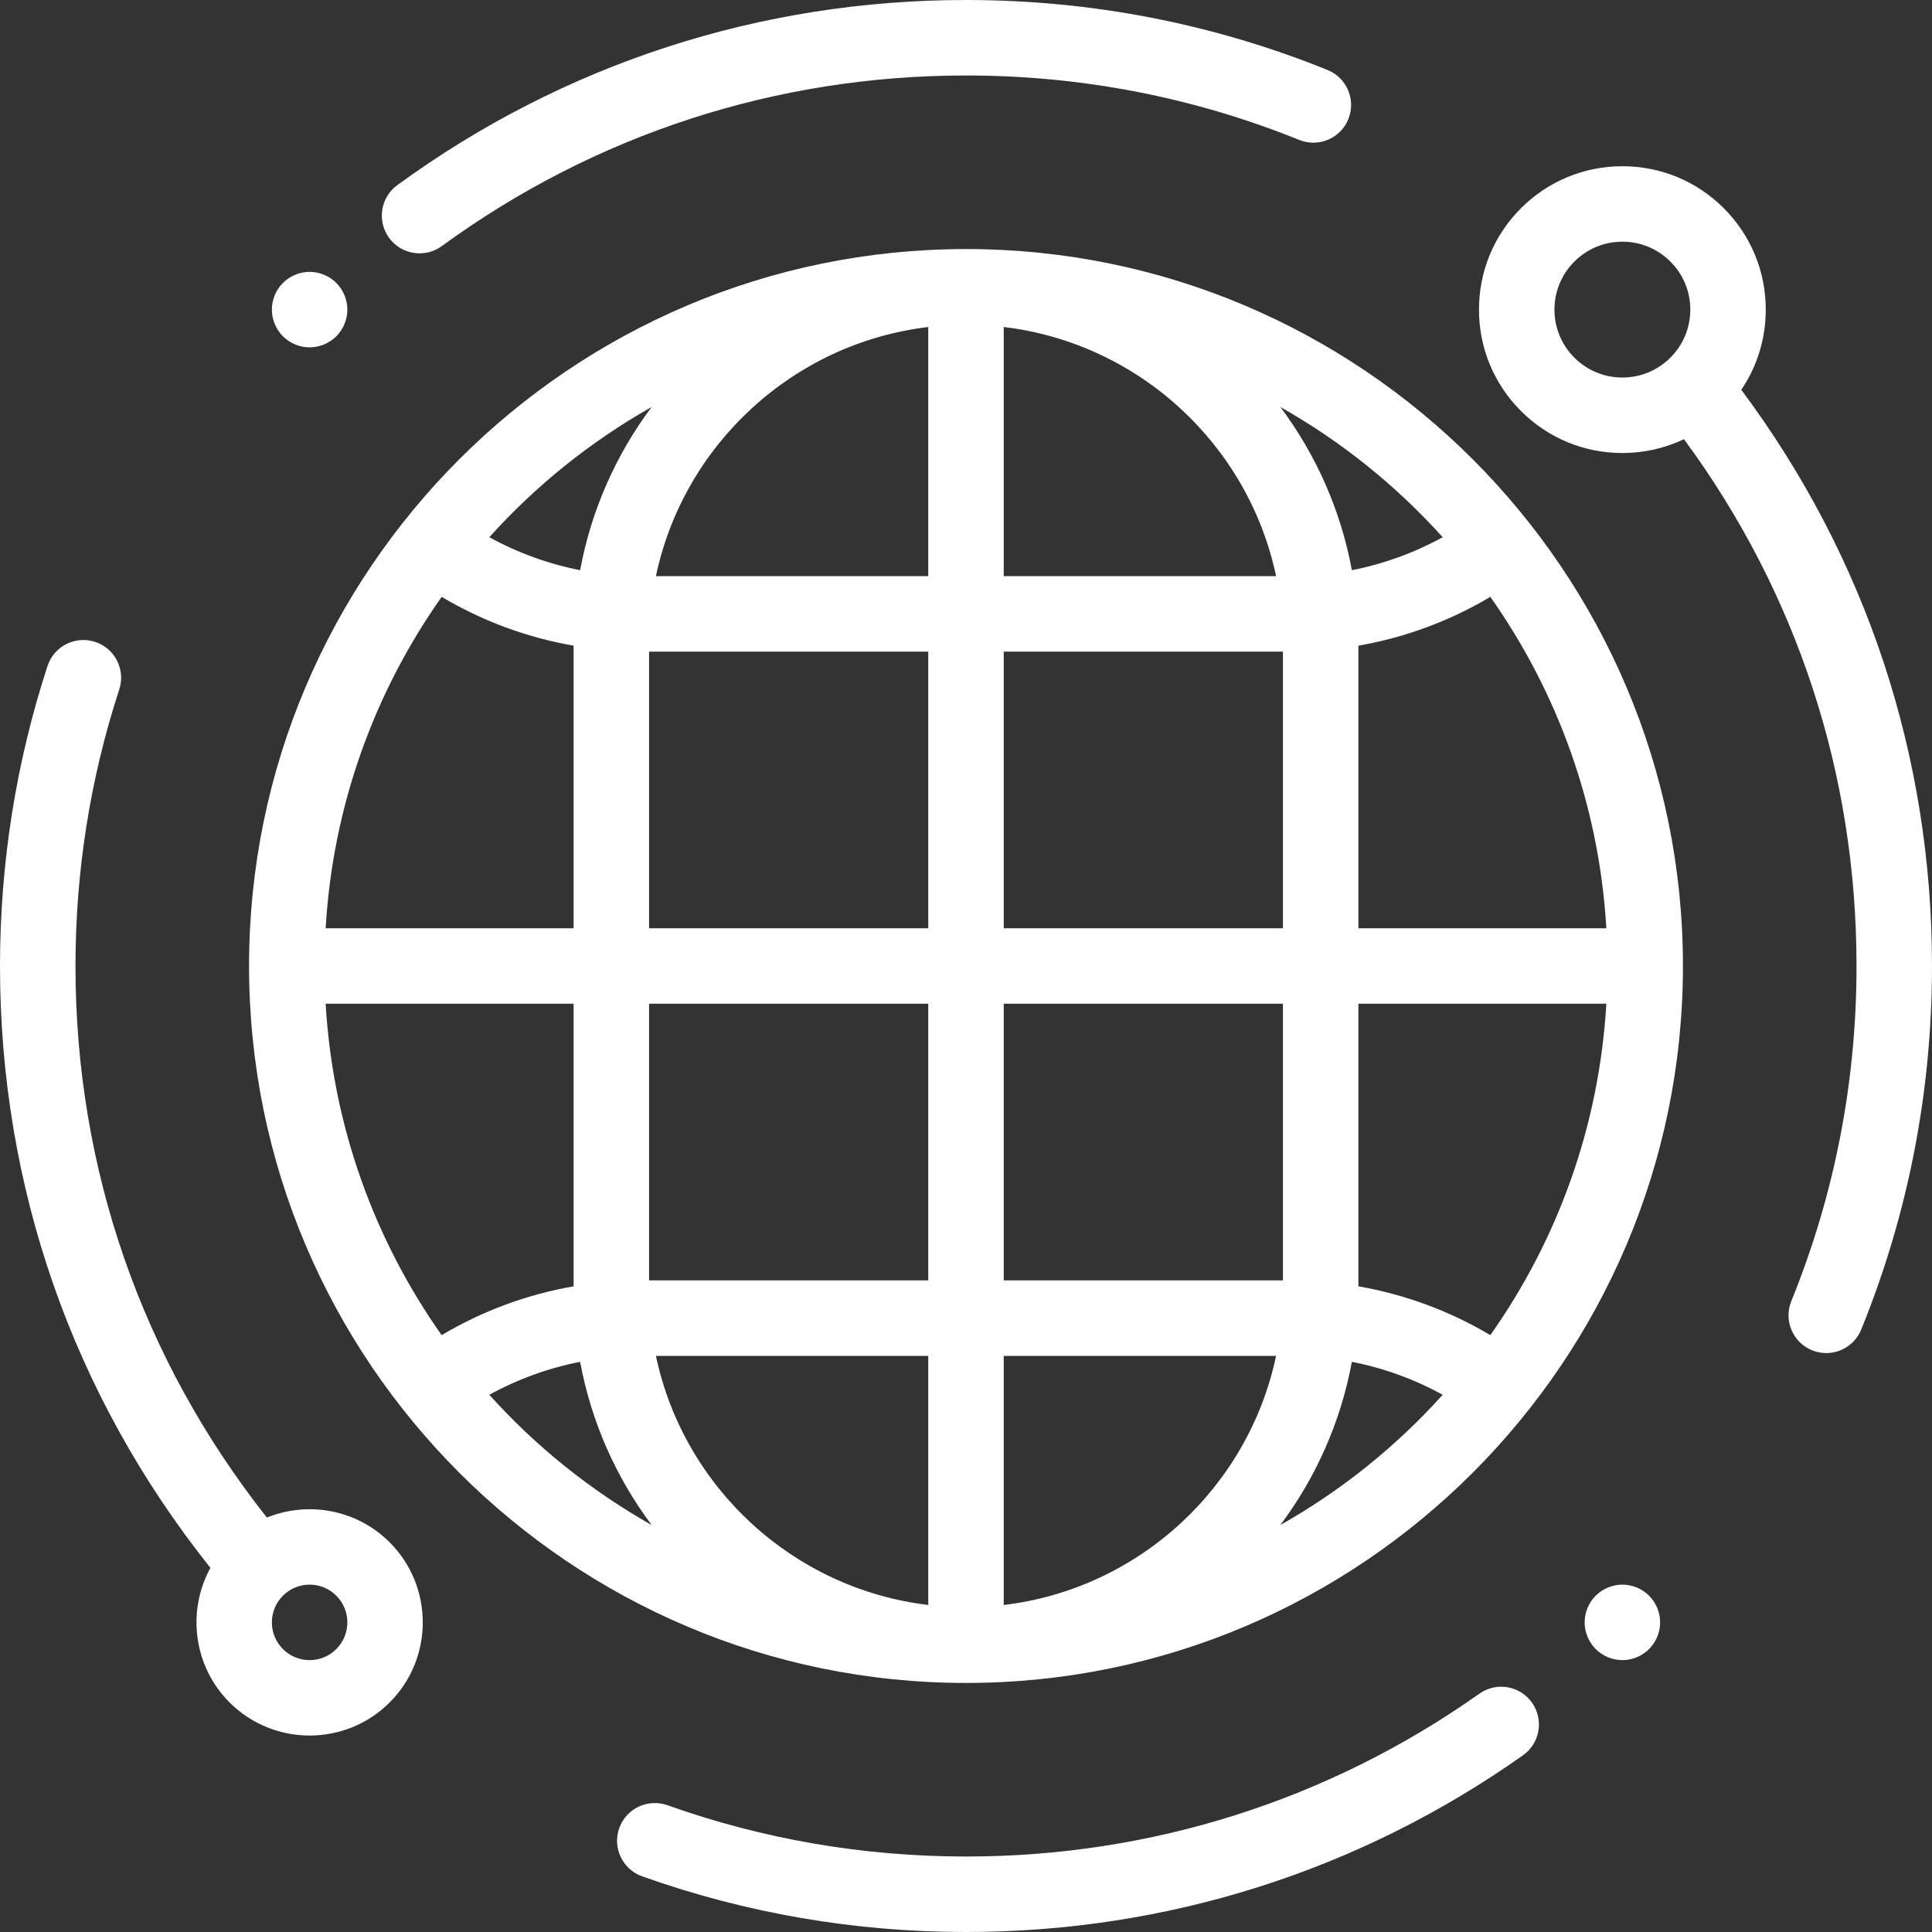
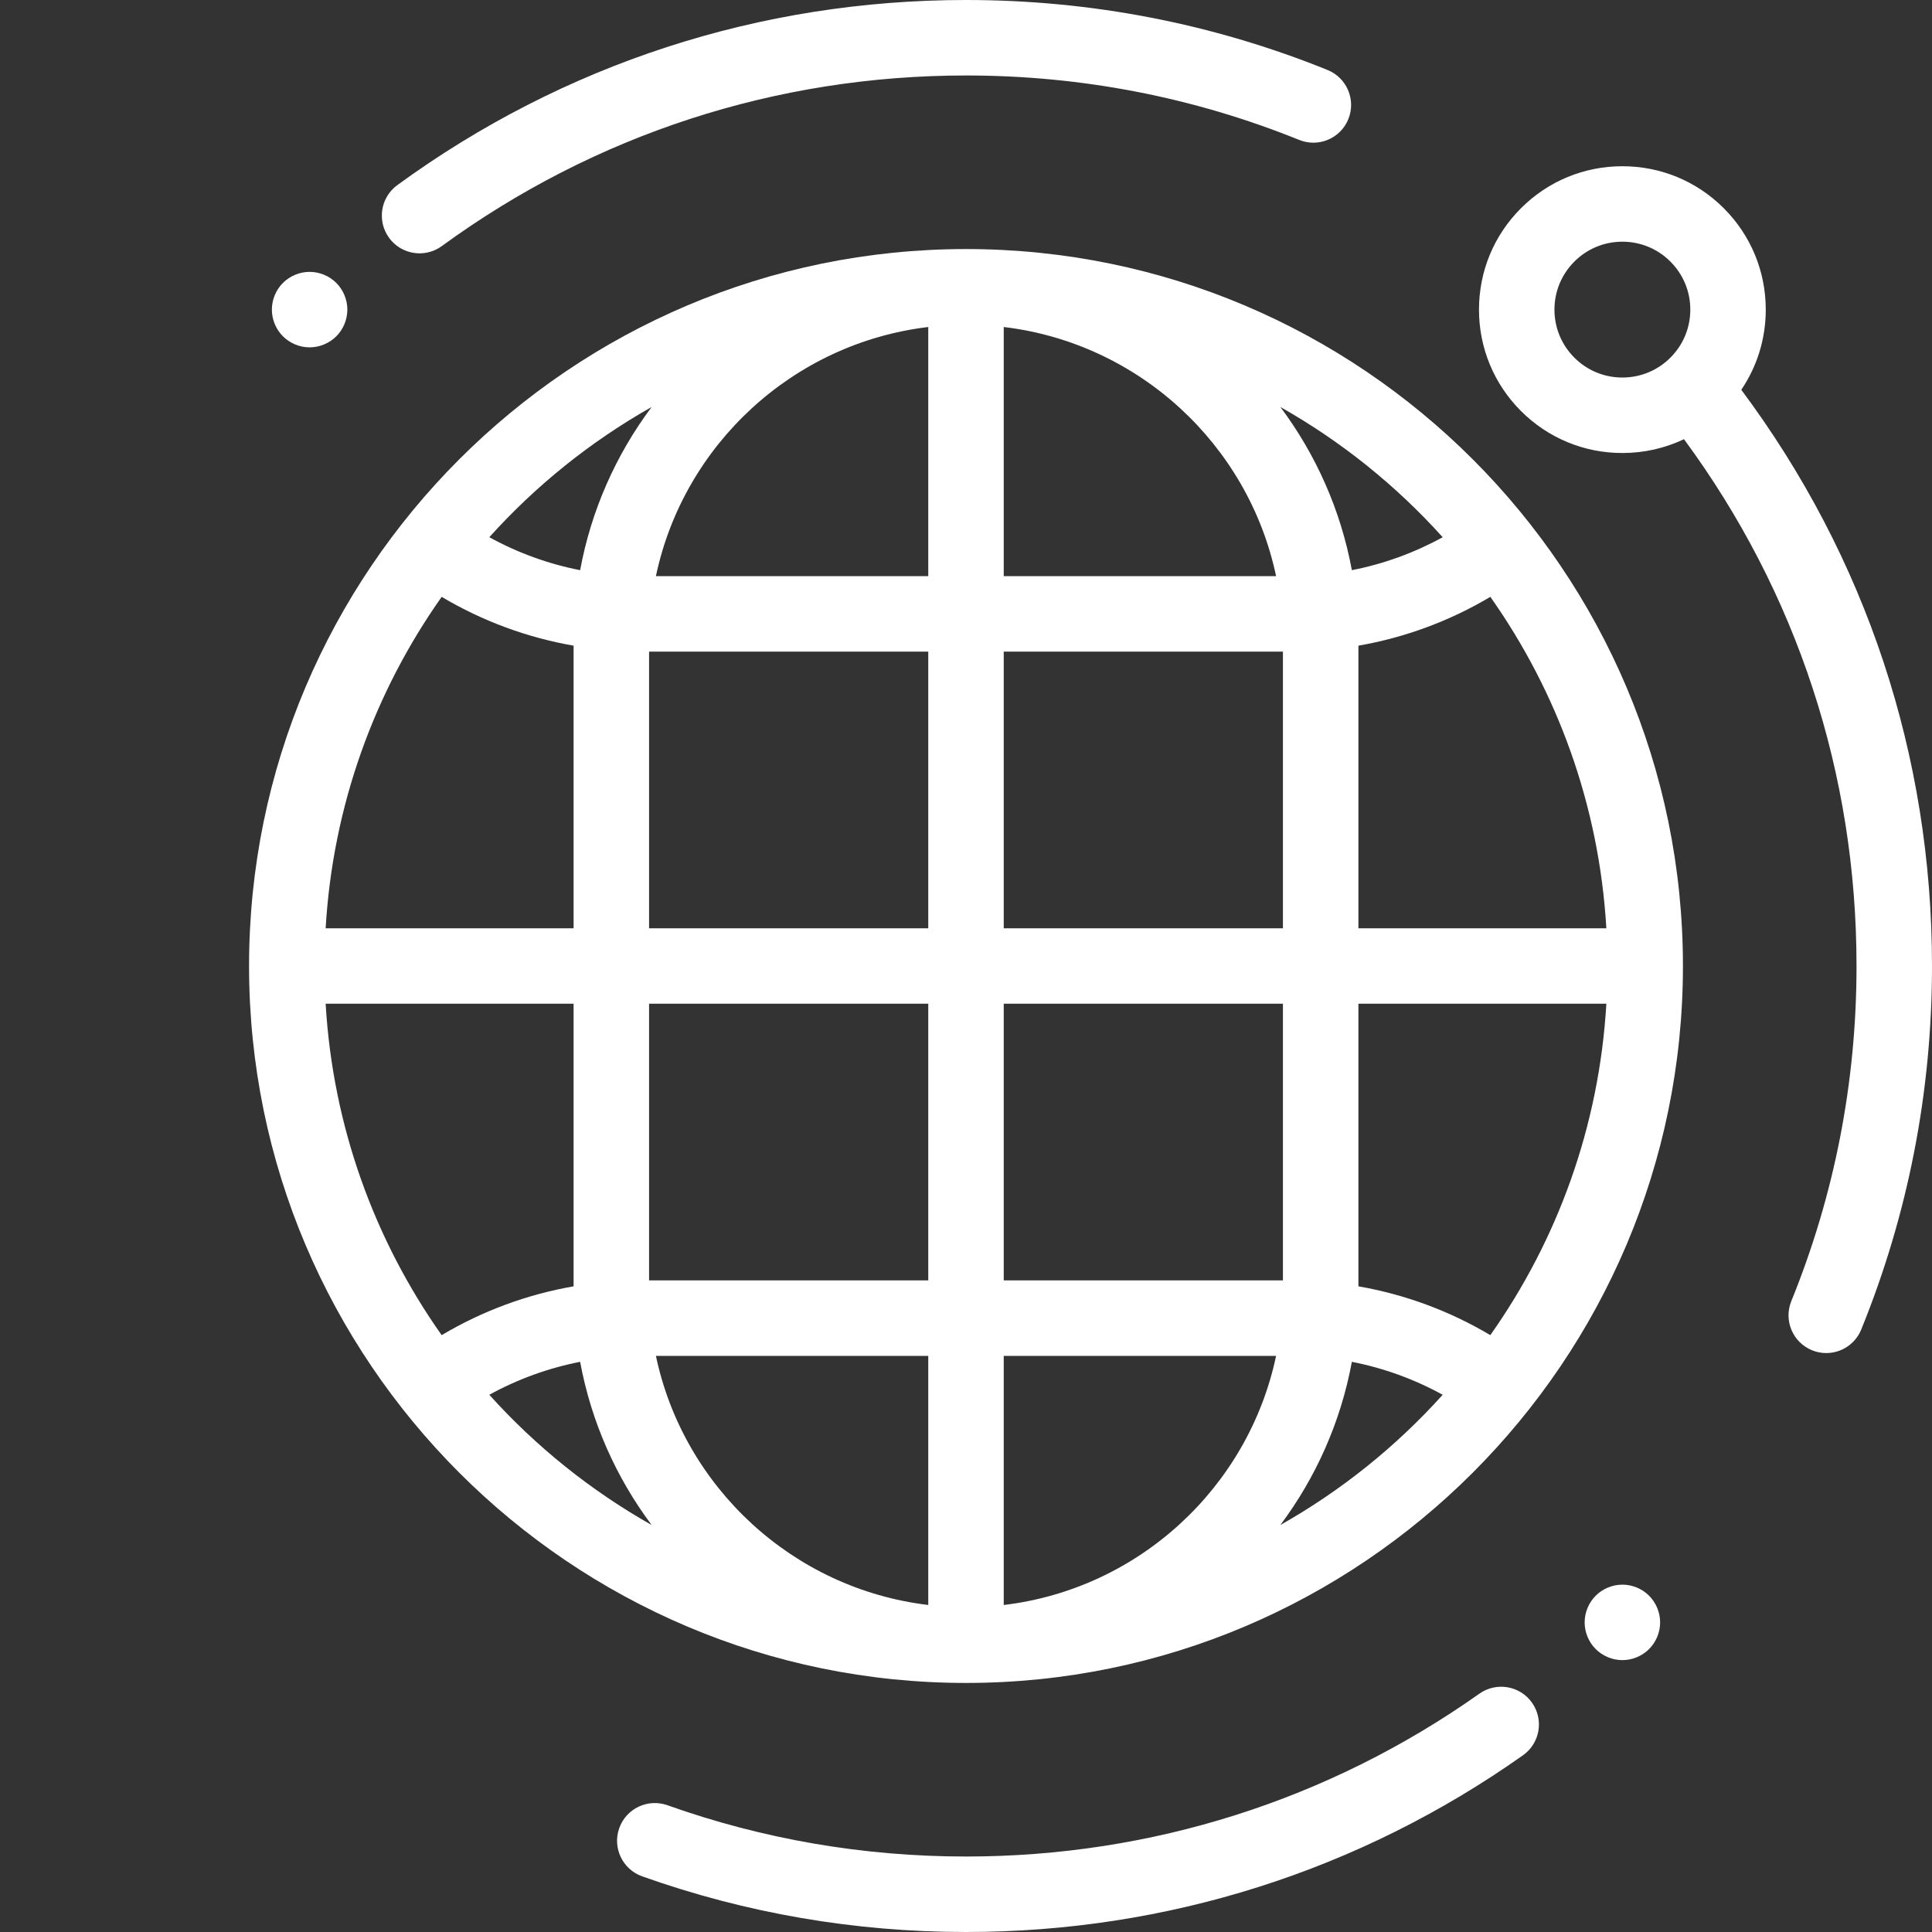
<svg xmlns="http://www.w3.org/2000/svg" width="90" height="90" viewBox="0 0 90 90" fill="none">
  <rect x="0" y="0" width="90" height="90" fill="#333333" stroke="none" />
  <g clip-path="url(#clip0)">
    <path d="M45 11.602C26.584 11.602 11.602 26.584 11.602 45C11.602 63.416 26.584 78.398 45 78.398C63.416 78.398 78.398 63.416 78.398 45C78.398 26.584 63.416 11.602 45 11.602ZM30.356 18.959C28.707 21.163 27.544 23.751 27.025 26.561C25.544 26.271 24.121 25.755 22.794 25.025C24.962 22.617 27.516 20.563 30.356 18.959ZM20.575 27.804C22.477 28.934 24.552 29.7 26.72 30.078V43.242H15.17C15.504 37.518 17.455 32.221 20.575 27.804ZM20.574 62.196C17.455 57.779 15.504 52.482 15.17 46.758H26.72V59.922C24.552 60.3 22.476 61.066 20.574 62.196ZM22.794 64.974C24.12 64.245 25.544 63.729 27.025 63.439C27.544 66.249 28.707 68.837 30.356 71.041C27.516 69.437 24.962 67.383 22.794 64.974ZM43.242 74.766C36.941 74.015 31.846 69.283 30.555 63.162H43.242V74.766ZM43.242 59.646H30.236V46.758H43.242V59.646ZM43.242 43.242H30.236V30.354H43.242V43.242ZM43.242 26.838H30.555C31.846 20.717 36.941 15.985 43.242 15.233V26.838ZM69.426 27.804C72.545 32.221 74.496 37.518 74.83 43.242H63.28V30.078C65.448 29.7 67.524 28.934 69.426 27.804ZM67.206 25.026C65.879 25.755 64.456 26.271 62.975 26.561C62.456 23.751 61.293 21.163 59.644 18.959C62.484 20.563 65.038 22.617 67.206 25.026ZM46.758 15.233C53.059 15.985 58.154 20.717 59.445 26.838H46.758V15.233ZM46.758 30.354H59.764V43.242H46.758V30.354ZM46.758 46.758H59.764V59.646H46.758V46.758ZM46.758 74.767V63.162H59.445C58.154 69.283 53.059 74.015 46.758 74.767ZM59.644 71.041C61.293 68.837 62.456 66.249 62.975 63.439C64.456 63.729 65.879 64.245 67.206 64.975C65.037 67.383 62.484 69.437 59.644 71.041ZM69.425 62.196C67.523 61.066 65.448 60.3 63.28 59.922V46.758H74.83C74.496 52.482 72.545 57.779 69.425 62.196Z" fill="white" />
    <path d="M71.367 79.318C70.806 78.525 69.71 78.337 68.917 78.897C61.896 83.861 53.626 86.484 45 86.484C40.227 86.484 35.547 85.68 31.093 84.095C30.178 83.769 29.172 84.247 28.847 85.162C28.522 86.076 28.999 87.081 29.914 87.407C34.748 89.127 39.824 90 45 90C54.357 90 63.329 87.153 70.946 81.768C71.739 81.208 71.927 80.111 71.367 79.318Z" fill="white" />
    <path d="M61.84 3.259C56.487 1.096 50.821 0 45.001 0C35.403 0 26.243 2.982 18.509 8.623C17.725 9.195 17.553 10.295 18.125 11.079C18.47 11.551 19.004 11.801 19.547 11.801C19.906 11.801 20.269 11.691 20.581 11.463C27.709 6.264 36.153 3.516 45.001 3.516C50.368 3.516 55.591 4.526 60.524 6.519C61.424 6.883 62.448 6.447 62.812 5.547C63.175 4.647 62.74 3.622 61.84 3.259Z" fill="white" />
    <path d="M81.116 18.158C81.857 17.064 82.256 15.774 82.256 14.423C82.256 12.639 81.561 10.962 80.3 9.7C79.038 8.438 77.361 7.744 75.576 7.744C73.792 7.744 72.115 8.439 70.853 9.7C69.591 10.962 68.897 12.639 68.897 14.423C68.897 16.207 69.592 17.885 70.853 19.147C72.115 20.408 73.792 21.103 75.576 21.103C76.586 21.103 77.561 20.88 78.446 20.459C83.71 27.605 86.484 36.055 86.484 45C86.484 50.4 85.462 55.652 83.446 60.611C83.08 61.51 83.513 62.535 84.412 62.901C84.629 62.989 84.853 63.031 85.074 63.031C85.768 63.031 86.425 62.617 86.703 61.935C88.89 56.554 90 50.856 90 45C90 35.205 86.932 25.957 81.116 18.158ZM77.814 16.66C77.216 17.258 76.422 17.587 75.576 17.587C74.731 17.587 73.937 17.258 73.339 16.66C72.742 16.063 72.412 15.268 72.412 14.423C72.412 13.578 72.742 12.784 73.339 12.186C73.937 11.588 74.731 11.259 75.576 11.259C76.422 11.259 77.216 11.588 77.814 12.186C78.412 12.783 78.741 13.578 78.741 14.423C78.741 15.268 78.412 16.063 77.814 16.66Z" fill="white" />
-     <path d="M18.152 71.848C16.608 70.305 14.338 69.92 12.433 70.694C6.599 63.312 3.516 54.431 3.516 45C3.516 40.597 4.202 36.262 5.555 32.117C5.857 31.195 5.353 30.202 4.43 29.901C3.507 29.599 2.515 30.103 2.213 31.026C0.745 35.524 0 40.226 0 45C0 55.283 3.379 64.965 9.772 72.999C9.782 73.011 9.794 73.022 9.804 73.034C8.703 75.038 8.999 77.61 10.694 79.306C11.723 80.334 13.073 80.848 14.423 80.848C15.774 80.848 17.124 80.334 18.152 79.306C20.208 77.249 20.208 73.904 18.152 71.848ZM15.666 76.82C15.334 77.152 14.893 77.335 14.423 77.335C13.954 77.335 13.512 77.152 13.18 76.82C12.848 76.488 12.665 76.046 12.665 75.577C12.665 75.107 12.848 74.666 13.18 74.334C13.512 74.002 13.954 73.819 14.423 73.819C14.893 73.819 15.334 74.002 15.666 74.334C15.998 74.666 16.181 75.107 16.181 75.577C16.181 76.046 15.998 76.488 15.666 76.82Z" fill="white" />
    <path d="M15.666 13.18C15.339 12.853 14.887 12.665 14.423 12.665C13.961 12.665 13.507 12.853 13.18 13.18C12.853 13.507 12.665 13.96 12.665 14.423C12.665 14.885 12.853 15.339 13.18 15.666C13.507 15.993 13.961 16.181 14.423 16.181C14.885 16.181 15.339 15.993 15.666 15.666C15.993 15.339 16.181 14.885 16.181 14.423C16.181 13.96 15.993 13.507 15.666 13.18Z" fill="white" />
    <path d="M76.82 74.334C76.493 74.007 76.039 73.819 75.577 73.819C75.115 73.819 74.661 74.007 74.334 74.334C74.007 74.661 73.819 75.115 73.819 75.577C73.819 76.04 74.007 76.493 74.334 76.82C74.661 77.147 75.115 77.335 75.577 77.335C76.039 77.335 76.493 77.147 76.82 76.82C77.147 76.493 77.335 76.04 77.335 75.577C77.335 75.115 77.147 74.661 76.82 74.334Z" fill="white" />
  </g>
  <defs>
    <clipPath id="clip0">
      <rect width="90" height="90" fill="white" />
    </clipPath>
  </defs>
</svg>